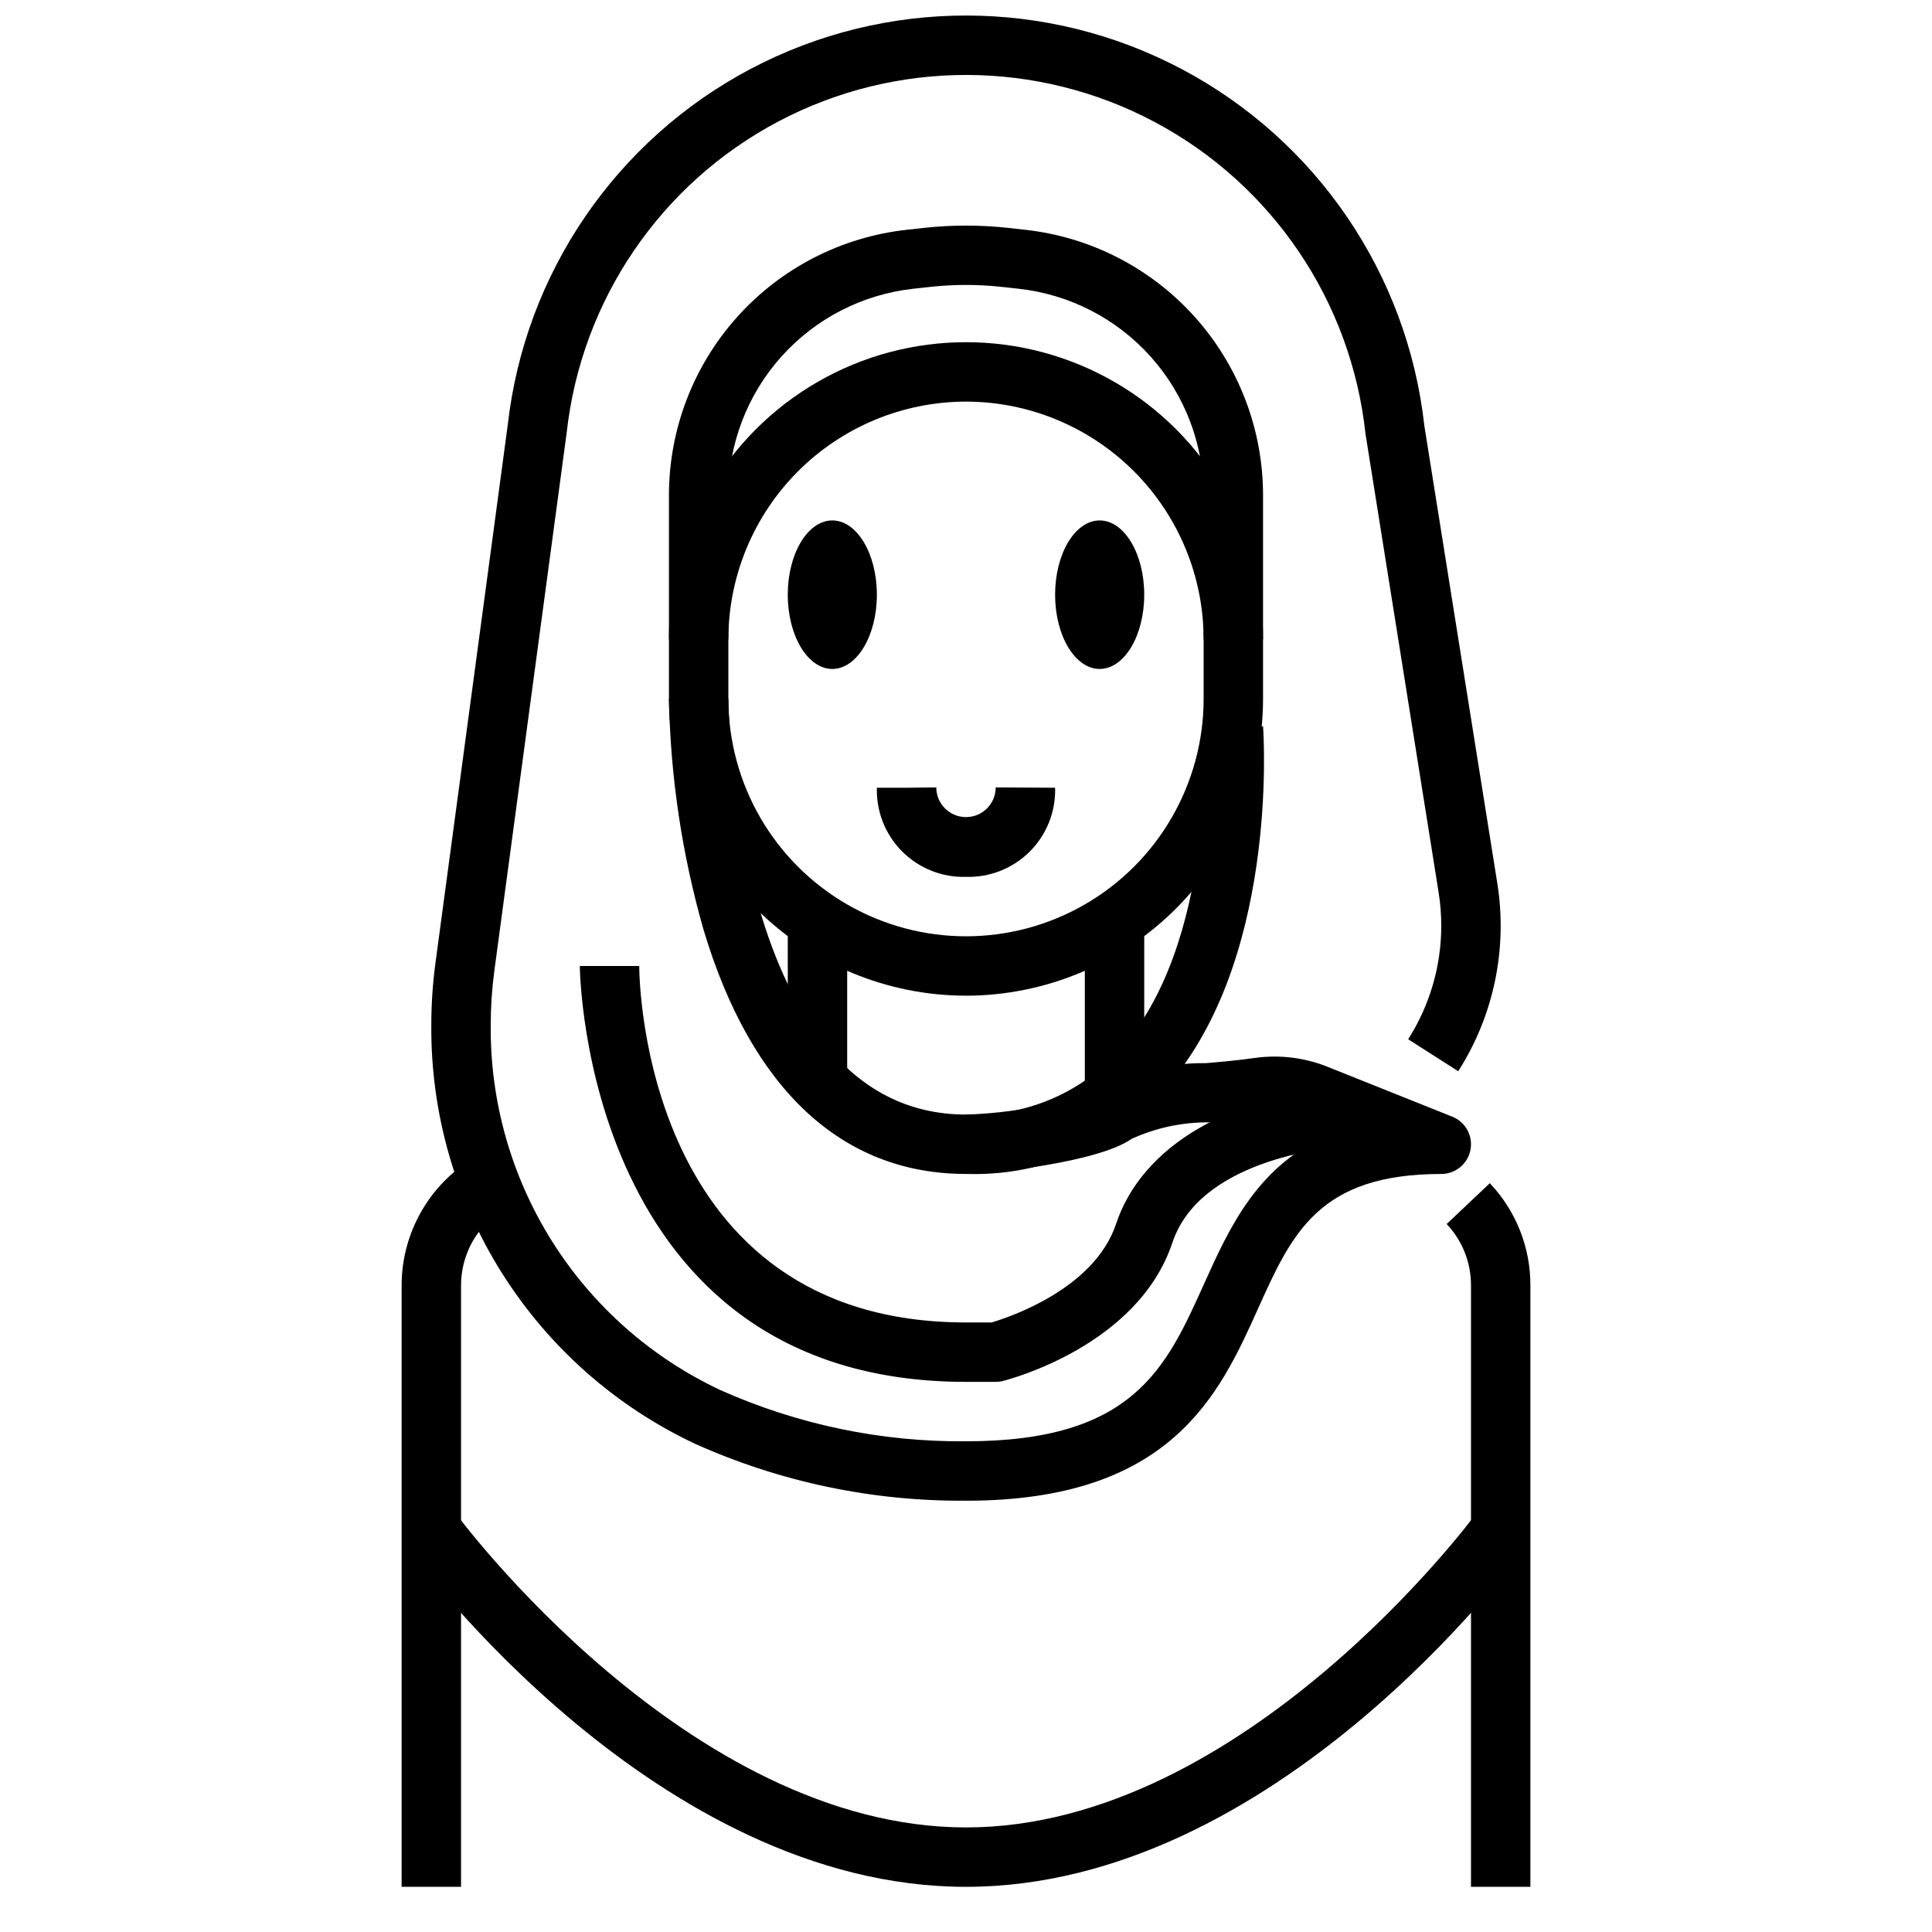
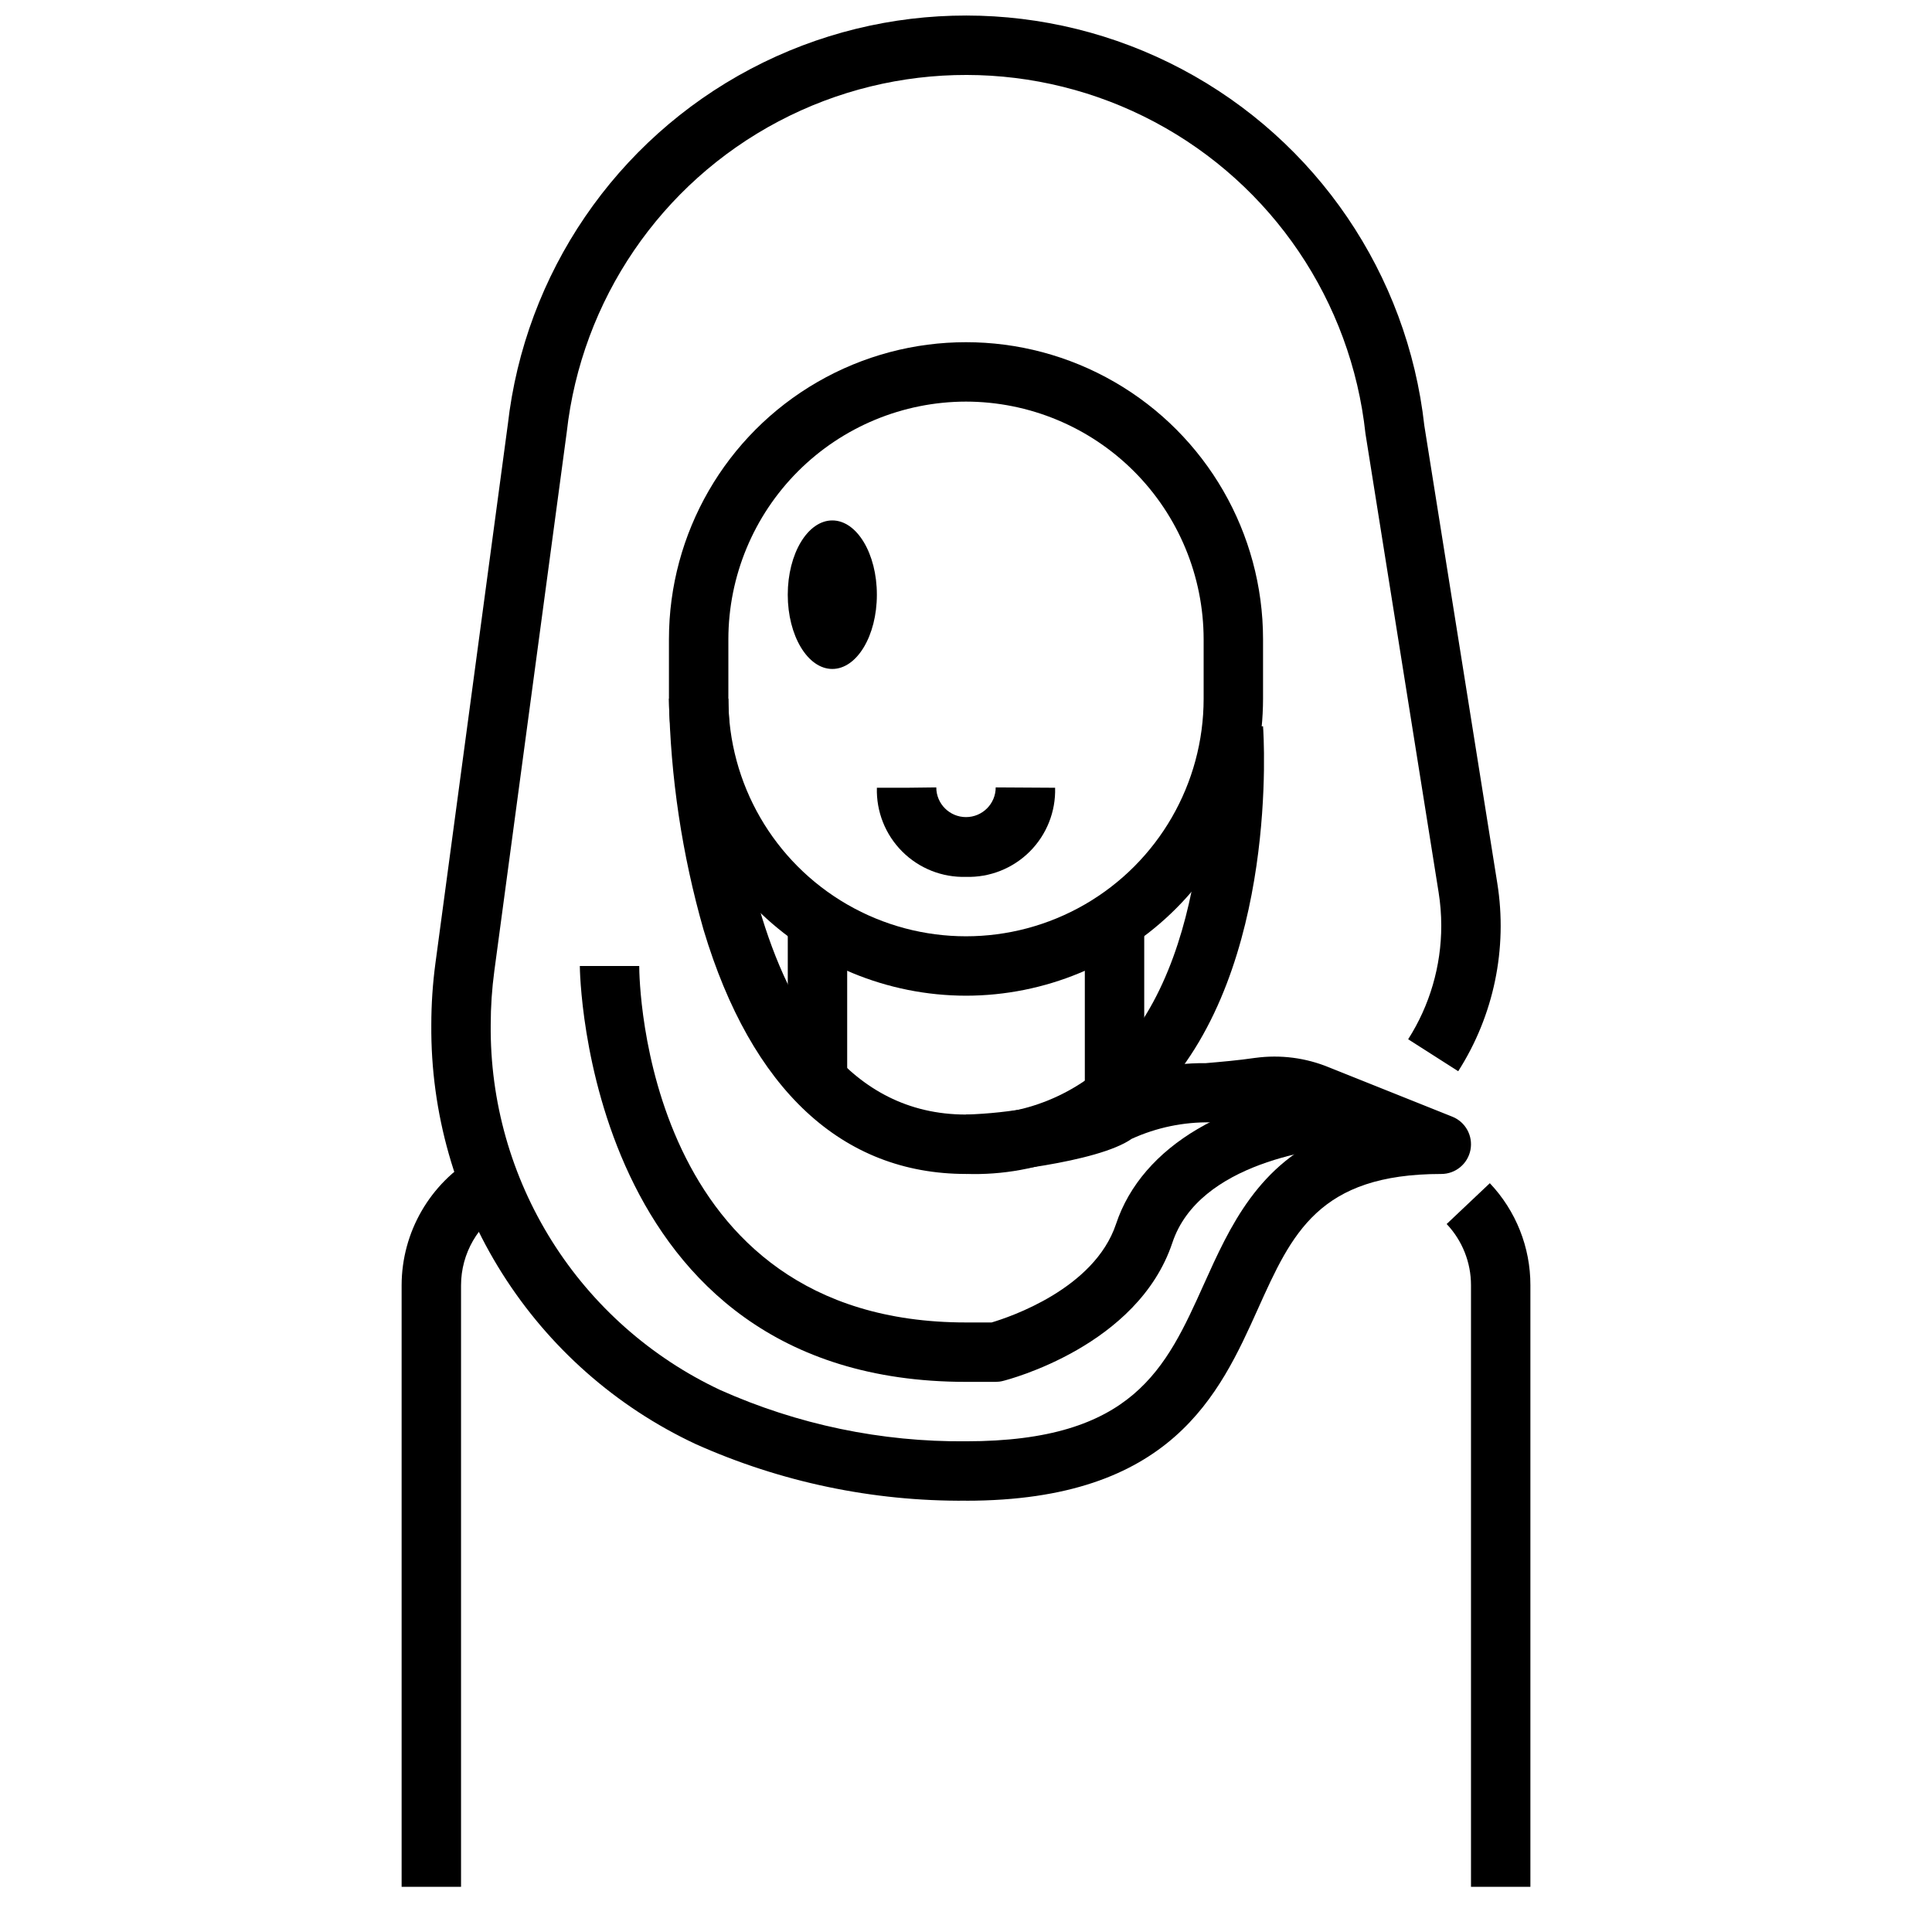
<svg xmlns="http://www.w3.org/2000/svg" width="800px" height="800px" version="1.1" viewBox="144 144 512 512">
  <defs>
    <clipPath id="a">
      <path d="m258 148.09h284v393.91h-284z" />
    </clipPath>
  </defs>
  <path d="m266.18 644.03h-15.746v-159.43c0.023-14.055 7.519-27.039 19.68-34.086l7.871 13.633v0.004c-7.301 4.231-11.797 12.027-11.805 20.465z" />
  <path d="m352.77 384.25h15.742v47.23h-15.742z" />
  <path d="m549.57 644.03h-15.742v-159.43c0.008-6.031-2.301-11.84-6.449-16.223l11.438-10.816c6.922 7.301 10.77 16.98 10.754 27.039z" />
  <path d="m431.49 384.25h15.742v47.23h-15.742z" />
-   <path d="m447.23 301.6c0 10.871-5.285 19.68-11.809 19.68-6.519 0-11.809-8.809-11.809-19.68 0-10.867 5.289-19.68 11.809-19.68 6.523 0 11.809 8.812 11.809 19.68" />
  <path d="m376.38 301.6c0 10.871-5.285 19.68-11.809 19.68-6.519 0-11.809-8.809-11.809-19.68 0-10.867 5.289-19.68 11.809-19.68 6.523 0 11.809 8.812 11.809 19.68" />
  <path d="m400 407.87c-20.871-0.023-40.883-8.324-55.641-23.082-14.758-14.758-23.059-34.77-23.082-55.641v-15.742c0-28.125 15.004-54.113 39.359-68.172 24.359-14.062 54.367-14.062 78.723 0 24.355 14.059 39.359 40.047 39.359 68.172v15.742c-0.023 20.871-8.324 40.883-23.082 55.641-14.758 14.758-34.766 23.059-55.637 23.082zm0-157.44c-16.699 0.02-32.707 6.66-44.512 18.465-11.805 11.809-18.445 27.816-18.465 44.512v15.742c0 22.5 12.004 43.293 31.488 54.539 19.484 11.25 43.488 11.25 62.977 0 19.484-11.246 31.488-32.039 31.488-54.539v-15.742c-0.02-16.695-6.66-32.703-18.469-44.512-11.805-11.805-27.812-18.445-44.508-18.465z" />
-   <path d="m478.72 313.41h-15.742v-38.102c0.016-13.566-4.977-26.664-14.023-36.777-9.047-10.109-21.512-16.523-34.996-18.012l-4.383-0.48h-0.004c-6.359-0.707-12.777-0.707-19.137 0l-4.402 0.48h0.004c-13.488 1.488-25.949 7.902-34.992 18.016-9.047 10.113-14.039 23.207-14.02 36.773v38.102h-15.746v-38.102c-0.016-17.438 6.41-34.27 18.039-47.266 11.633-12.996 27.652-21.238 44.984-23.148l4.402-0.488c7.512-0.828 15.09-0.828 22.602 0l4.383 0.488c17.336 1.91 33.355 10.152 44.988 23.145 11.633 12.996 18.059 29.828 18.043 47.27z" />
  <g clip-path="url(#a)">
    <path d="m400 541.7c-24.68 0.195-49.109-4.922-71.637-15.004-21.09-9.871-38.902-25.59-51.32-45.285-12.422-19.695-18.926-42.543-18.742-65.828 0.004-5.484 0.371-10.965 1.102-16.398l19.152-142.55h0.004c4.527-40.176 28.637-75.512 64.391-94.387 35.758-18.871 78.535-18.84 114.26 0.086 35.727 18.926 59.781 54.301 64.254 94.48l19.332 121.23c2.769 17.32-0.914 35.055-10.352 49.84l-13.266-8.469v-0.004c5.734-8.988 8.777-19.43 8.77-30.094 0-2.957-0.234-5.906-0.699-8.824l-19.387-121.57c-3.785-35.082-24.699-66.008-55.848-82.582-31.148-16.574-68.484-16.637-99.691-0.176-31.207 16.465-52.23 47.32-56.133 82.387l-19.184 142.73c-0.637 4.742-0.961 9.52-0.961 14.305-0.191 20.258 5.438 40.148 16.215 57.305 10.781 17.156 26.258 30.855 44.598 39.473 20.484 9.16 42.699 13.797 65.141 13.594 44.297 0 52.98-19.277 63.039-41.613 6.879-15.273 14.422-32.023 34.258-40.094l-6.902-2.754v0.004c-3.613-1.52-7.559-2.062-11.449-1.574-4.871 0.715-9.605 1.125-14.098 1.512-7.215-0.121-14.371 1.371-20.938 4.359-8.922 6.312-37.828 9.312-43.91 9.312-32.801 0-56.844-22.355-69.535-64.652-5.711-19.945-8.801-40.555-9.188-61.301h15.742c0 1.109 0.828 110.21 62.977 110.21l0.004 0.004c11.859-0.371 23.598-2.539 34.809-6.426 8.781-4.844 18.668-7.32 28.695-7.195 4.195-0.363 8.621-0.738 13.145-1.402v0.004c6.641-0.906 13.402-0.035 19.594 2.527l32.629 13.051c3.508 1.398 5.531 5.09 4.816 8.801-0.711 3.707-3.961 6.387-7.738 6.383-32.48 0-39.574 15.742-48.562 35.699-10.207 22.672-22.914 50.895-77.387 50.895z" />
  </g>
  <path d="m400 455.1v-15.742c15.09 0.672 29.727-5.281 40.059-16.305 26.664-28.645 22.98-84.906 22.918-85.473l15.742-1.117c0.188 2.582 4.164 63.715-27.109 97.312-13.324 14.219-32.137 21.992-51.609 21.324z" />
  <path d="m400 376.38c-6.32 0.184-12.434-2.246-16.902-6.715-4.473-4.469-6.898-10.582-6.715-16.902h7.871l7.871-0.094c0 4.348 3.527 7.871 7.875 7.871s7.871-3.523 7.871-7.871l15.742 0.094c0.188 6.32-2.242 12.434-6.711 16.902-4.473 4.469-10.586 6.898-16.902 6.715z" />
-   <path d="m400 644.03c-81.793 0-145.4-86.168-148.07-89.836l12.738-9.266c0.605 0.844 61.613 83.359 135.33 83.359 73.711 0 134.72-82.516 135.33-83.359l12.738 9.266c-2.672 3.668-66.277 89.836-148.07 89.836z" />
  <path d="m407.87 510.21h-7.871c-101.17 0-102.34-109.11-102.34-110.21h15.742c0 3.848 1.242 94.465 86.594 94.465h6.793c4.637-1.371 27.223-8.863 32.977-26.105 6.863-20.609 30.039-34.273 62.008-36.566l1.117 15.695c-9.508 0.684-41.102 4.566-48.199 25.844-9.133 27.402-43.453 36.273-44.918 36.637-0.625 0.16-1.266 0.238-1.906 0.238z" />
</svg>